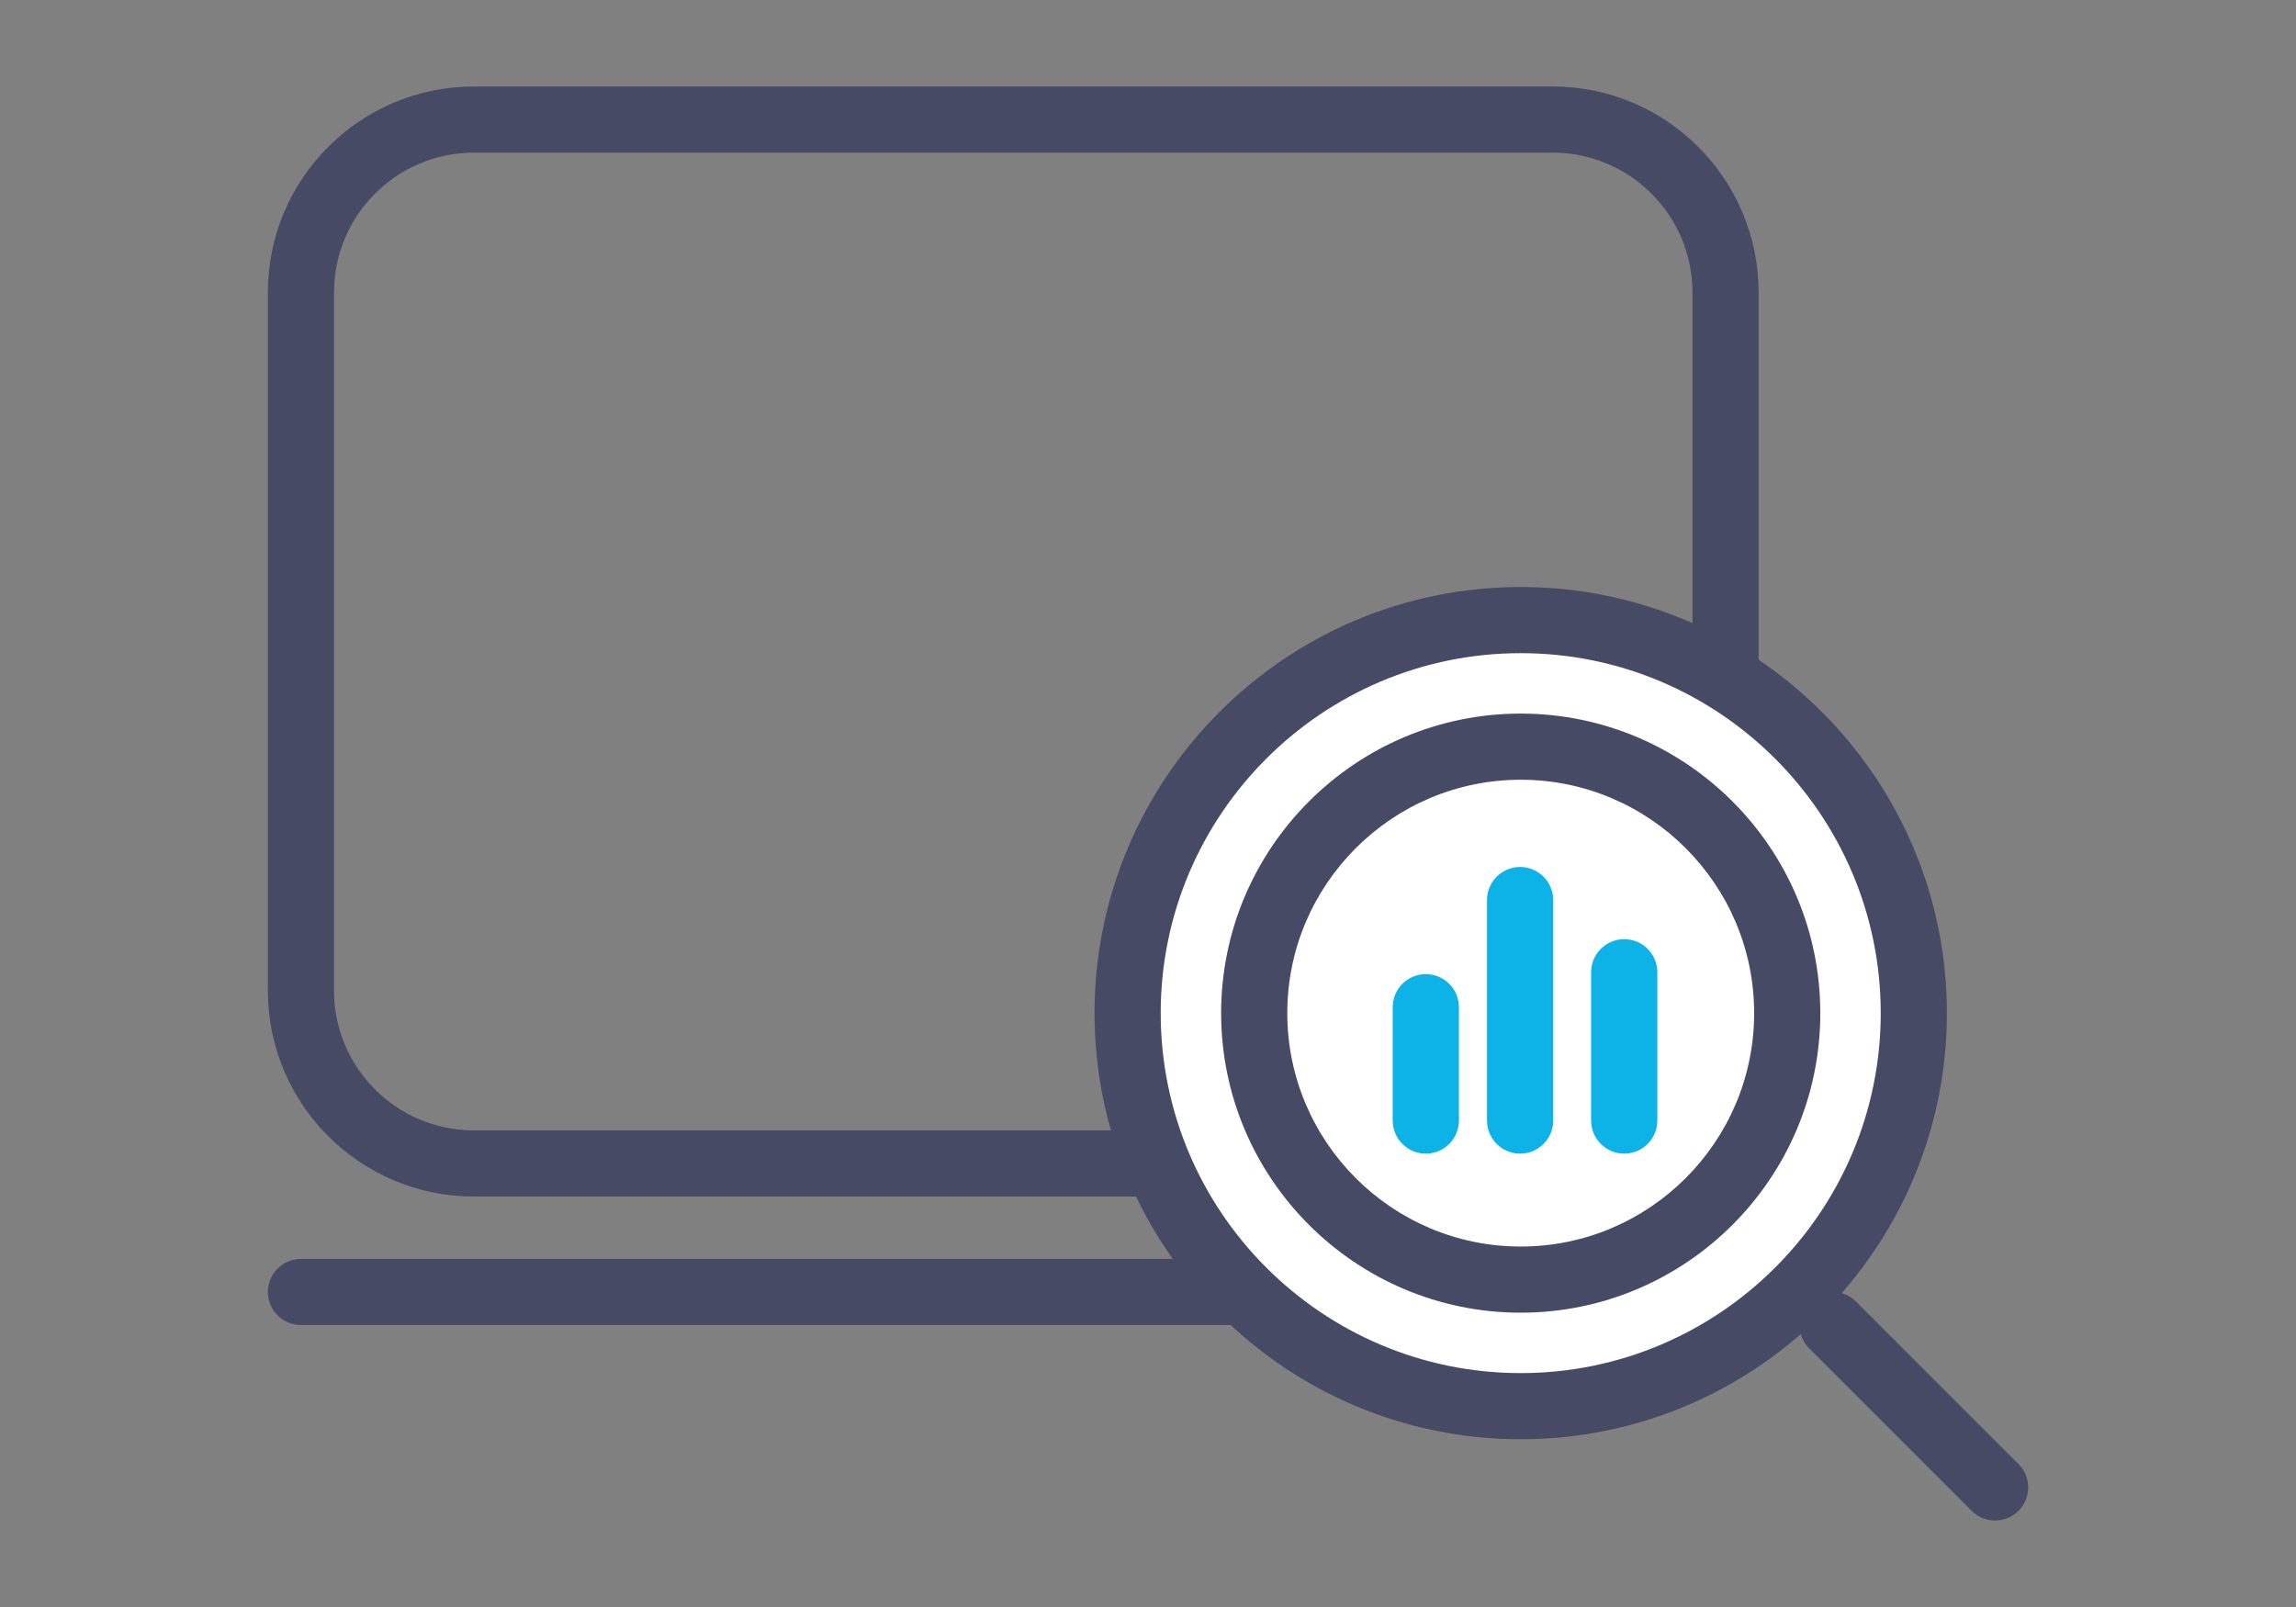
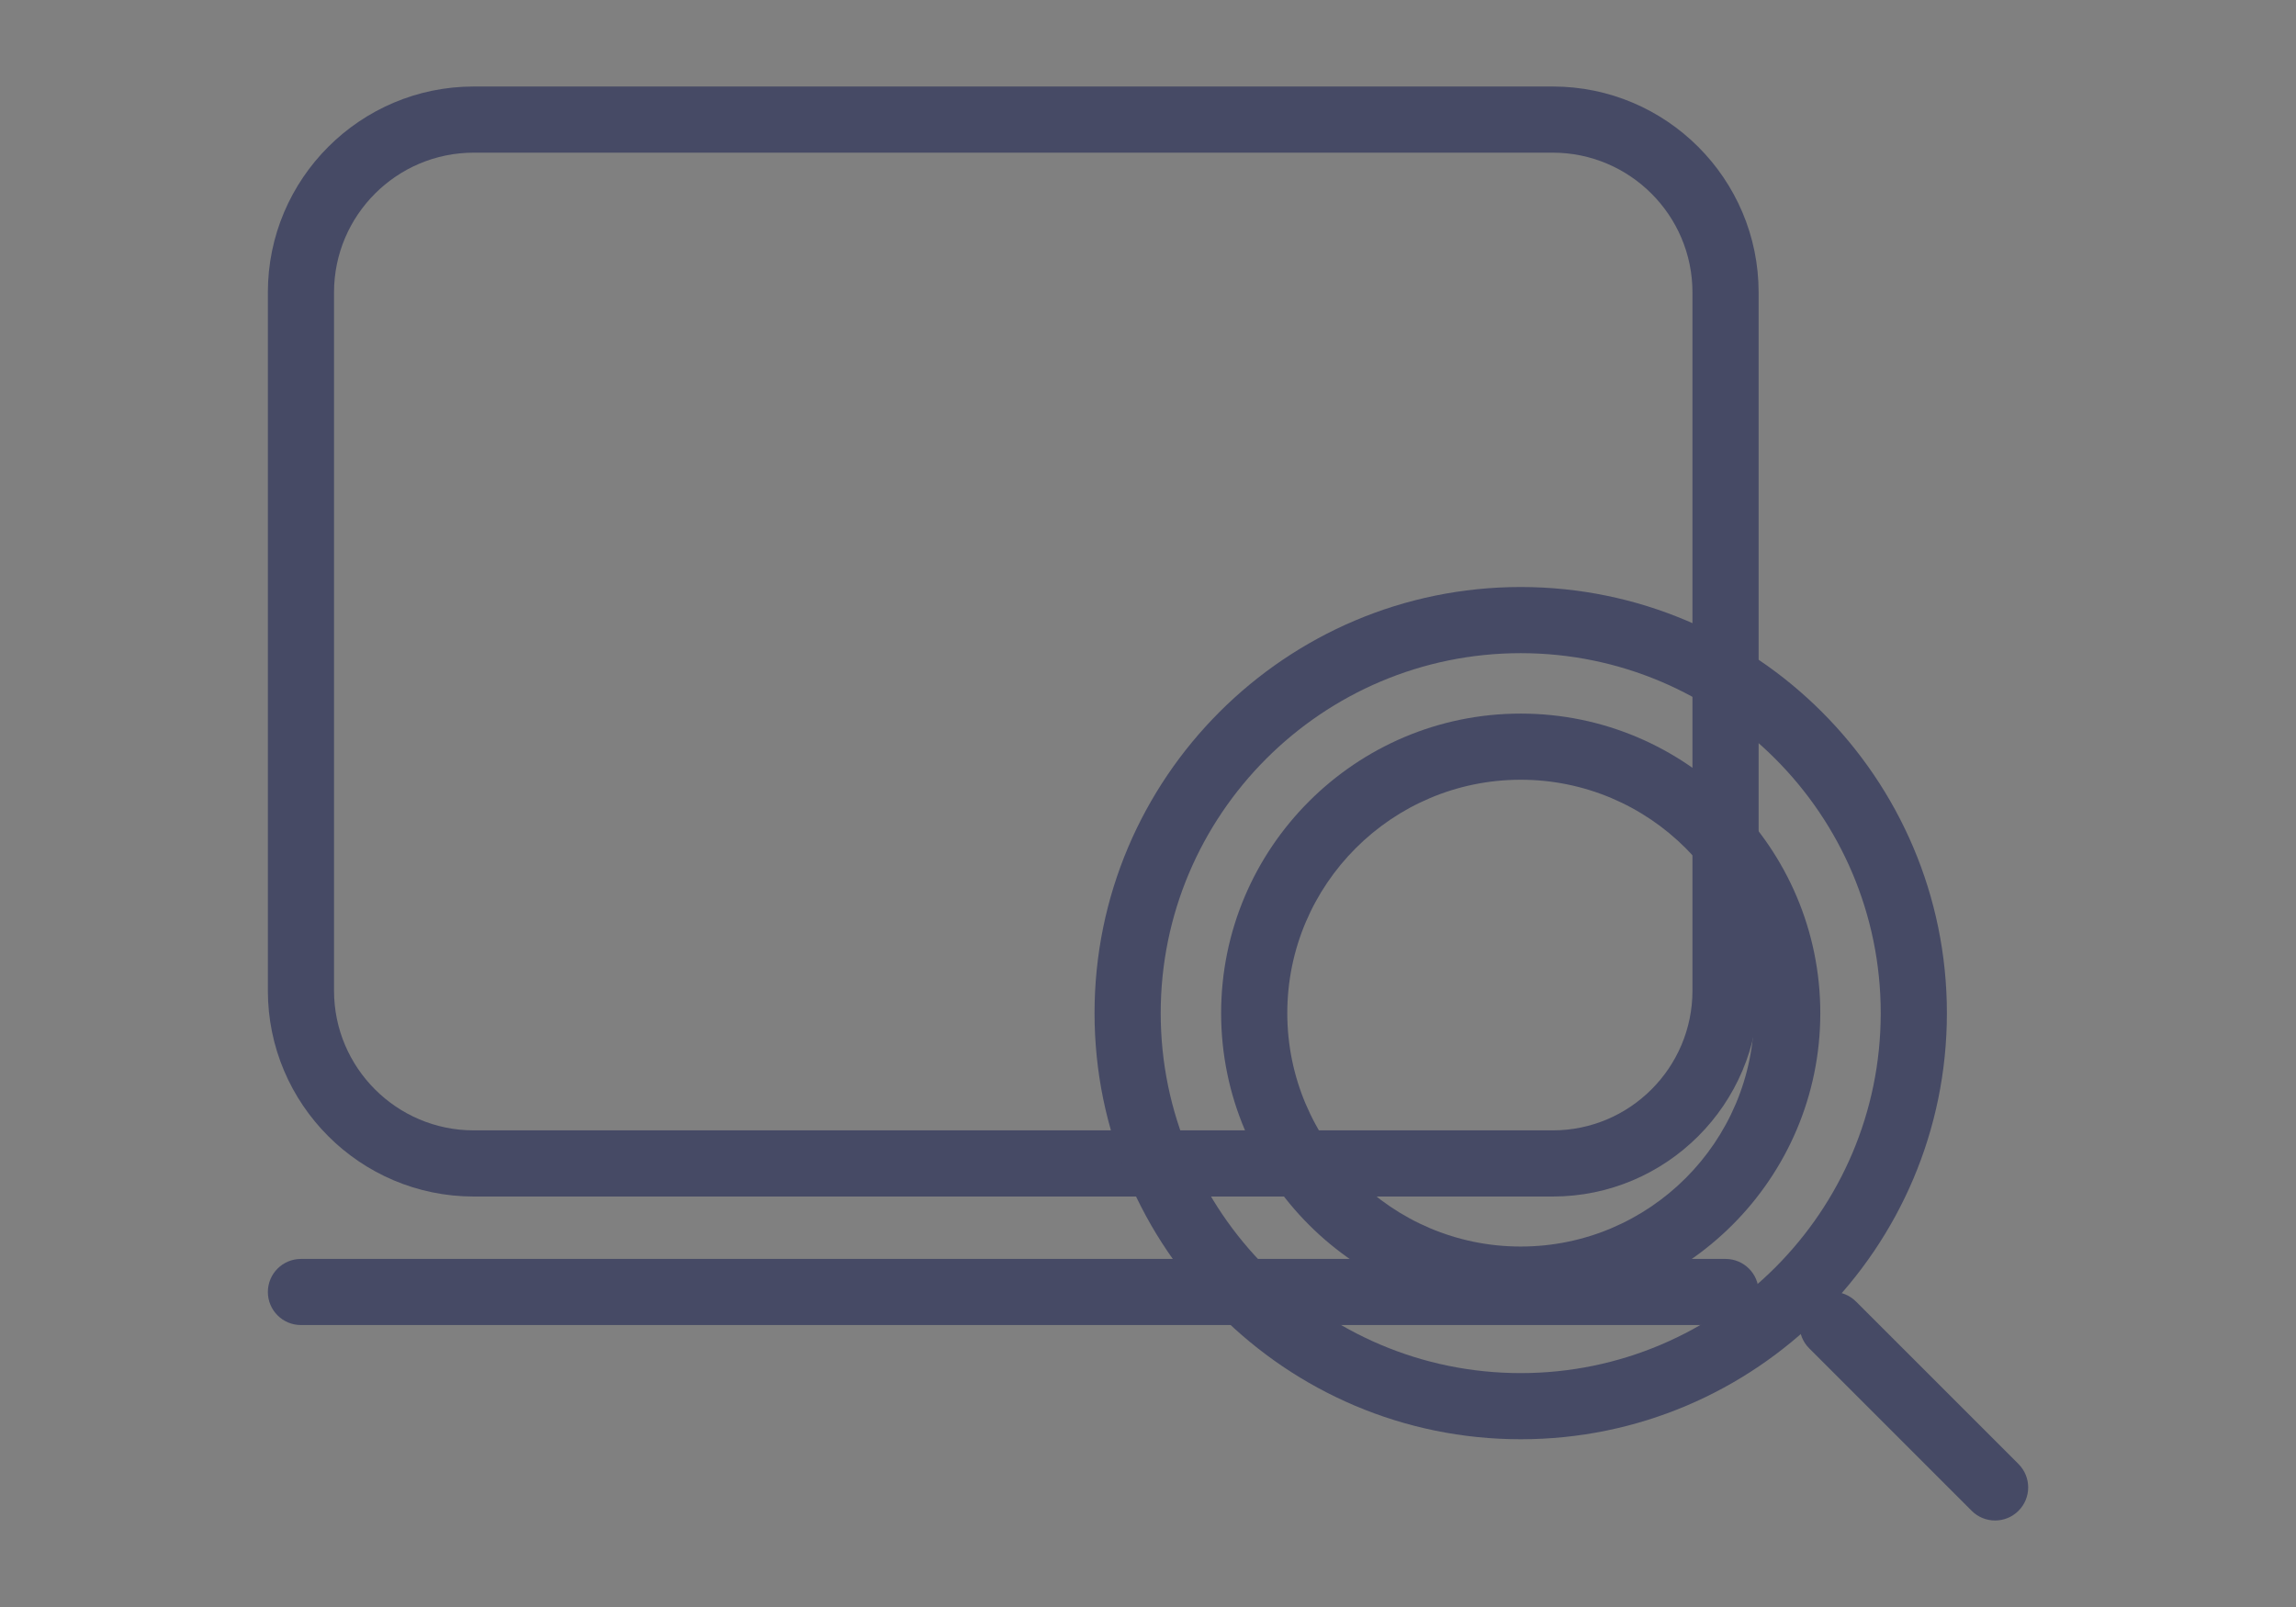
<svg xmlns="http://www.w3.org/2000/svg" enable-background="new 0 0 60 42" viewBox="0 0 60 42">
  <rect x="0" y="0" width="60" height="42" fill="#808080" stroke="none" />
  <path d="m40.577 31.272h-28.197c-2.967 0-5.38-2.414-5.38-5.38v-18.251c0-2.967 2.414-5.38 5.38-5.38h28.197c2.967 0 5.38 2.414 5.38 5.38v18.251c0 2.967-2.414 5.38-5.38 5.38zm-28.197-27.282c-2.013 0-3.651 1.638-3.651 3.651v18.251c0 2.013 1.638 3.651 3.651 3.651h28.197c2.013 0 3.651-1.638 3.651-3.651v-18.251c0-2.013-1.638-3.651-3.651-3.651z" fill="#464a65" />
  <path d="m45.092 34.631h-37.228c-.477 0-.864-.387-.864-.864s.387-.864.865-.864h37.228c.477 0 .865.387.865.864-.001.477-.388.864-.866.864z" fill="#464a65" />
-   <circle cx="39.74" cy="26.479" fill="#fff" r="10.272" />
  <g fill="#464a65">
    <path d="m39.74 37.616c-6.141 0-11.137-4.996-11.137-11.137s4.996-11.137 11.137-11.137 11.137 4.996 11.137 11.137-4.996 11.137-11.137 11.137zm0-20.545c-5.188 0-9.408 4.22-9.408 9.408s4.22 9.408 9.408 9.408 9.408-4.22 9.408-9.408-4.22-9.408-9.408-9.408z" />
    <path d="m39.74 34.308c-4.317 0-7.829-3.512-7.829-7.829s3.512-7.829 7.829-7.829 7.829 3.512 7.829 7.829-3.512 7.829-7.829 7.829zm0-13.929c-3.363 0-6.1 2.736-6.1 6.1s2.736 6.1 6.1 6.1c3.363 0 6.1-2.736 6.1-6.1s-2.737-6.1-6.1-6.1z" />
    <path d="m52.136 39.739c-.221 0-.443-.084-.611-.253l-4.246-4.246c-.338-.338-.338-.885 0-1.223.337-.338.885-.338 1.223 0l4.246 4.246c.338.338.338.885 0 1.223-.17.169-.391.253-.612.253z" />
  </g>
-   <path d="m37.26 30.151c-.477 0-.865-.387-.865-.864v-2.963c0-.477.387-.864.865-.864s.865.387.865.864v2.963c-.001.477-.388.864-.865.864z" fill="#0db2e7" />
-   <path d="m39.724 30.151c-.477 0-.865-.387-.865-.865v-5.762c0-.477.387-.865.865-.865.477 0 .865.387.865.865v5.762c0 .478-.387.865-.865.865z" fill="#0db2e7" />
-   <path d="m42.445 30.151c-.477 0-.865-.387-.865-.864v-3.877c0-.477.387-.864.865-.864.477 0 .865.387.865.864v3.876c0 .478-.387.865-.865.865z" fill="#0db2e7" />
</svg>